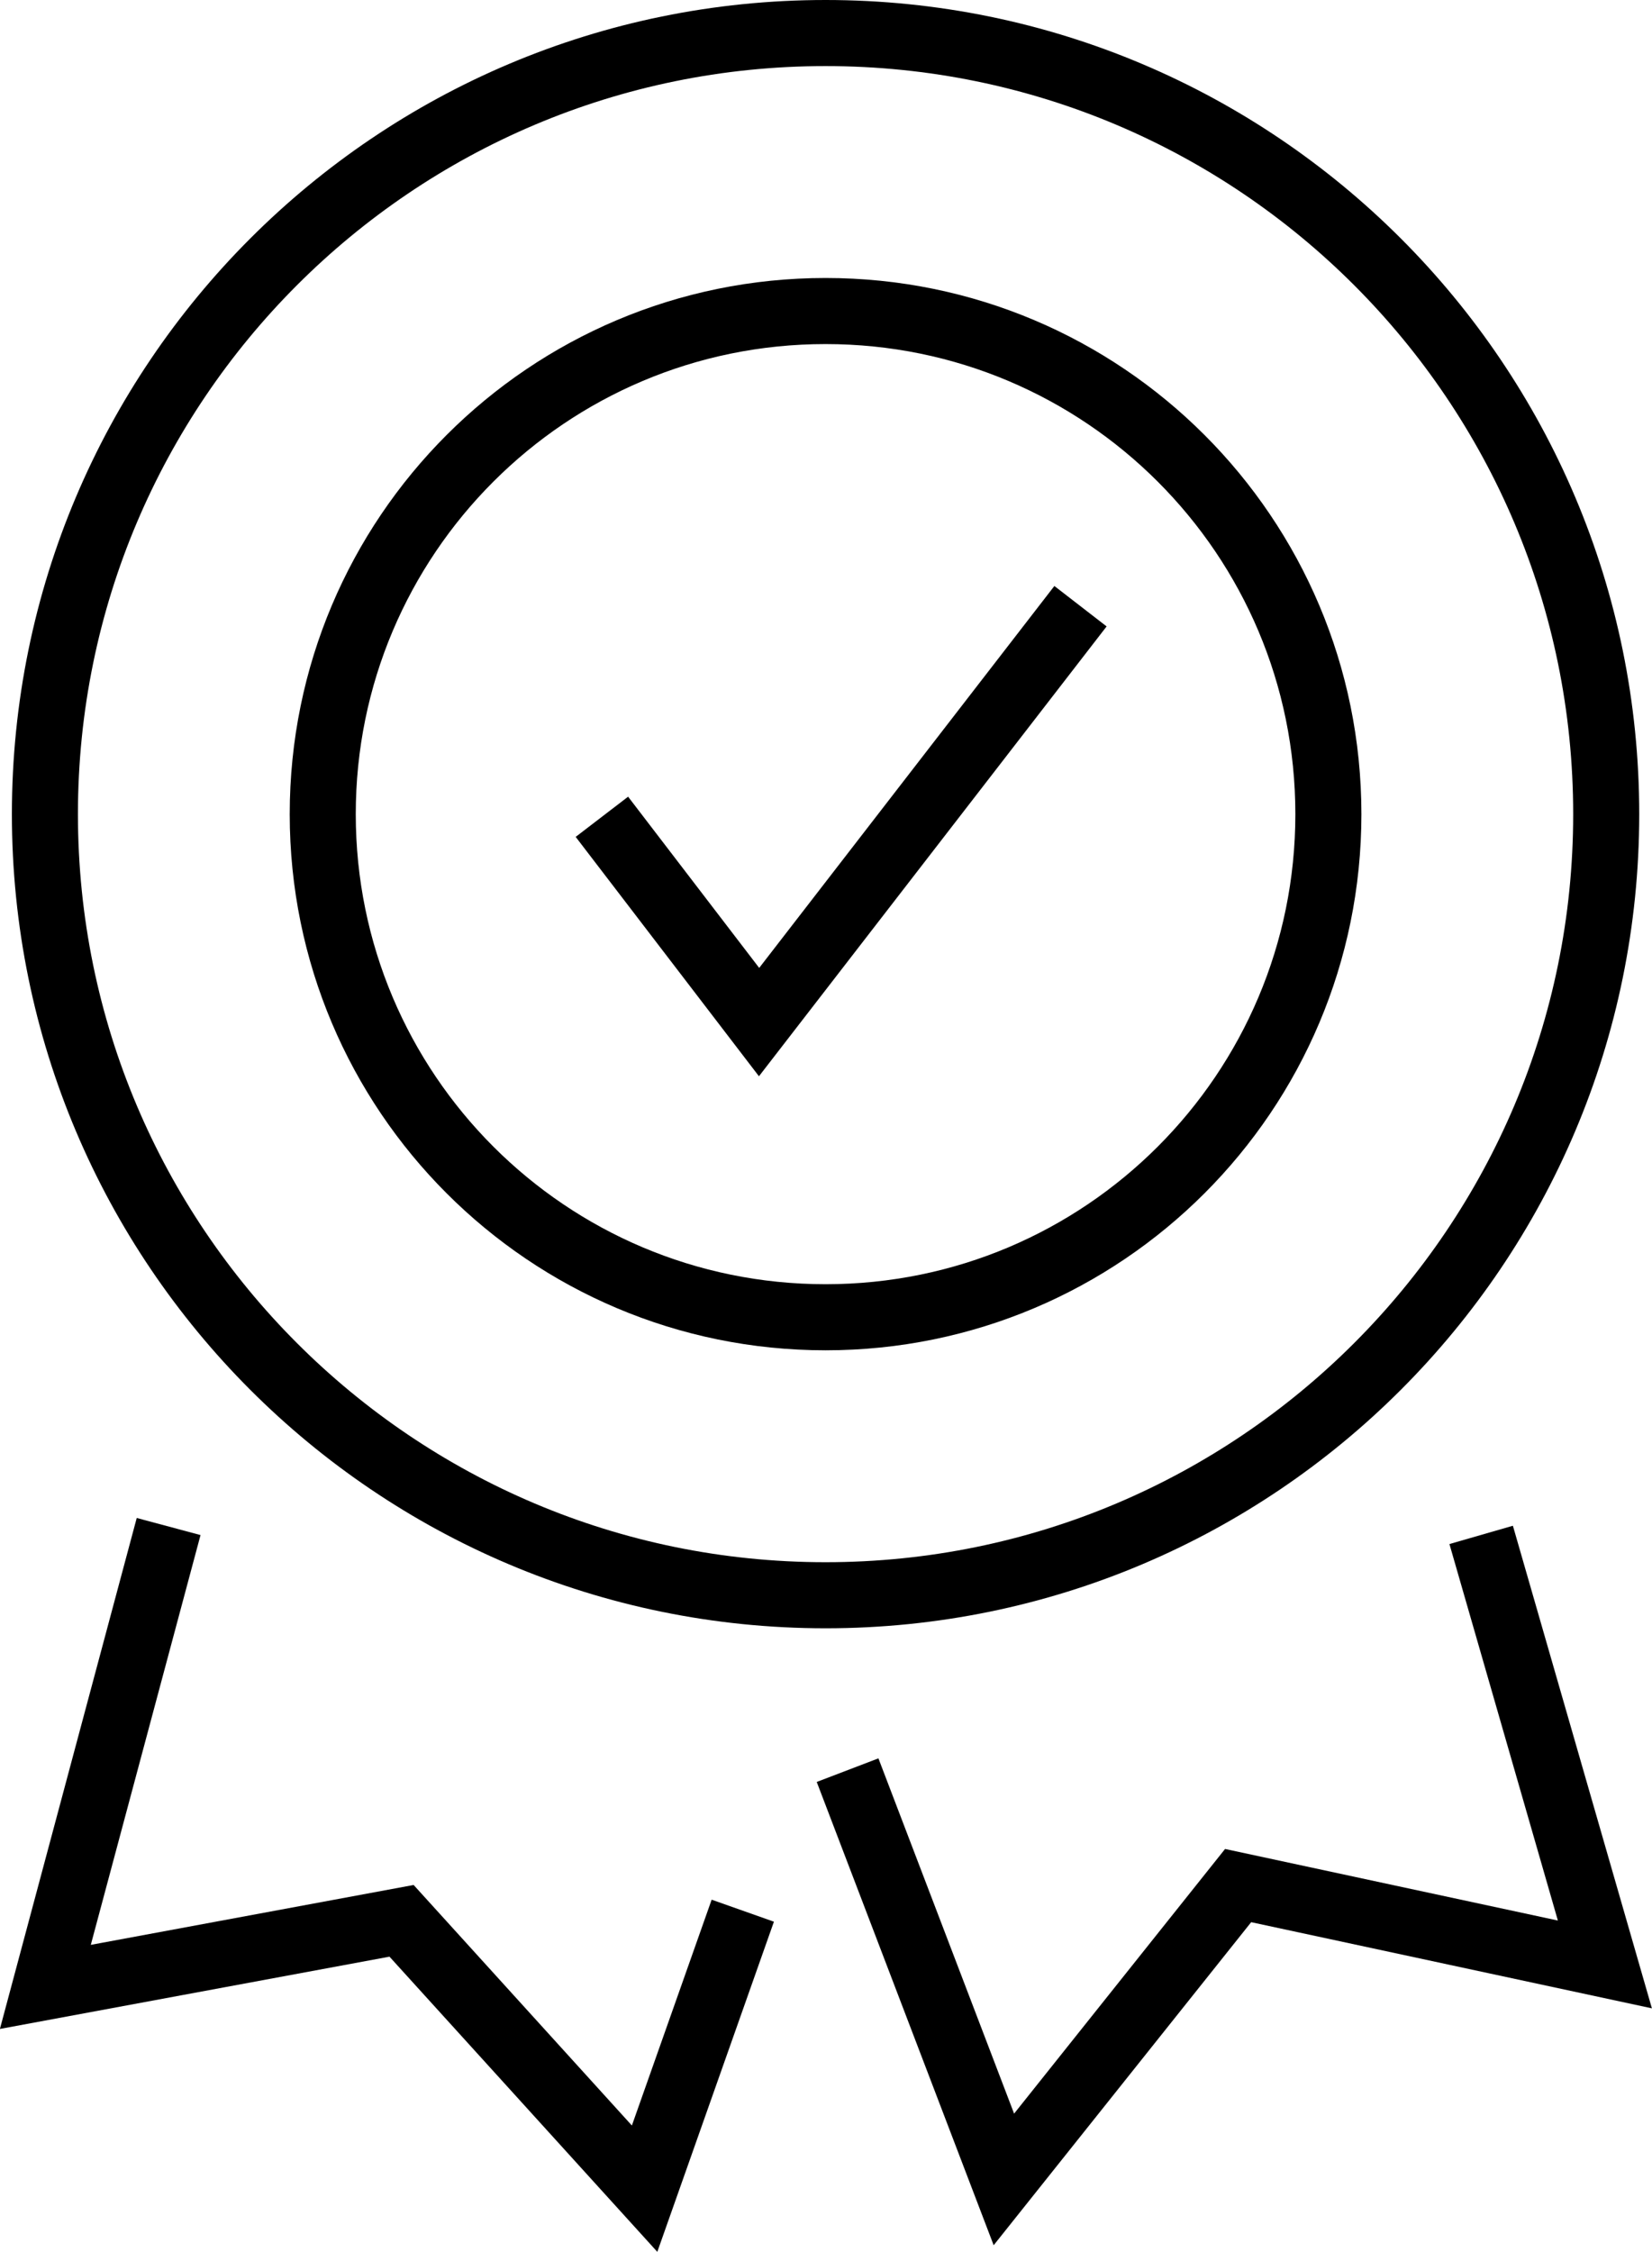
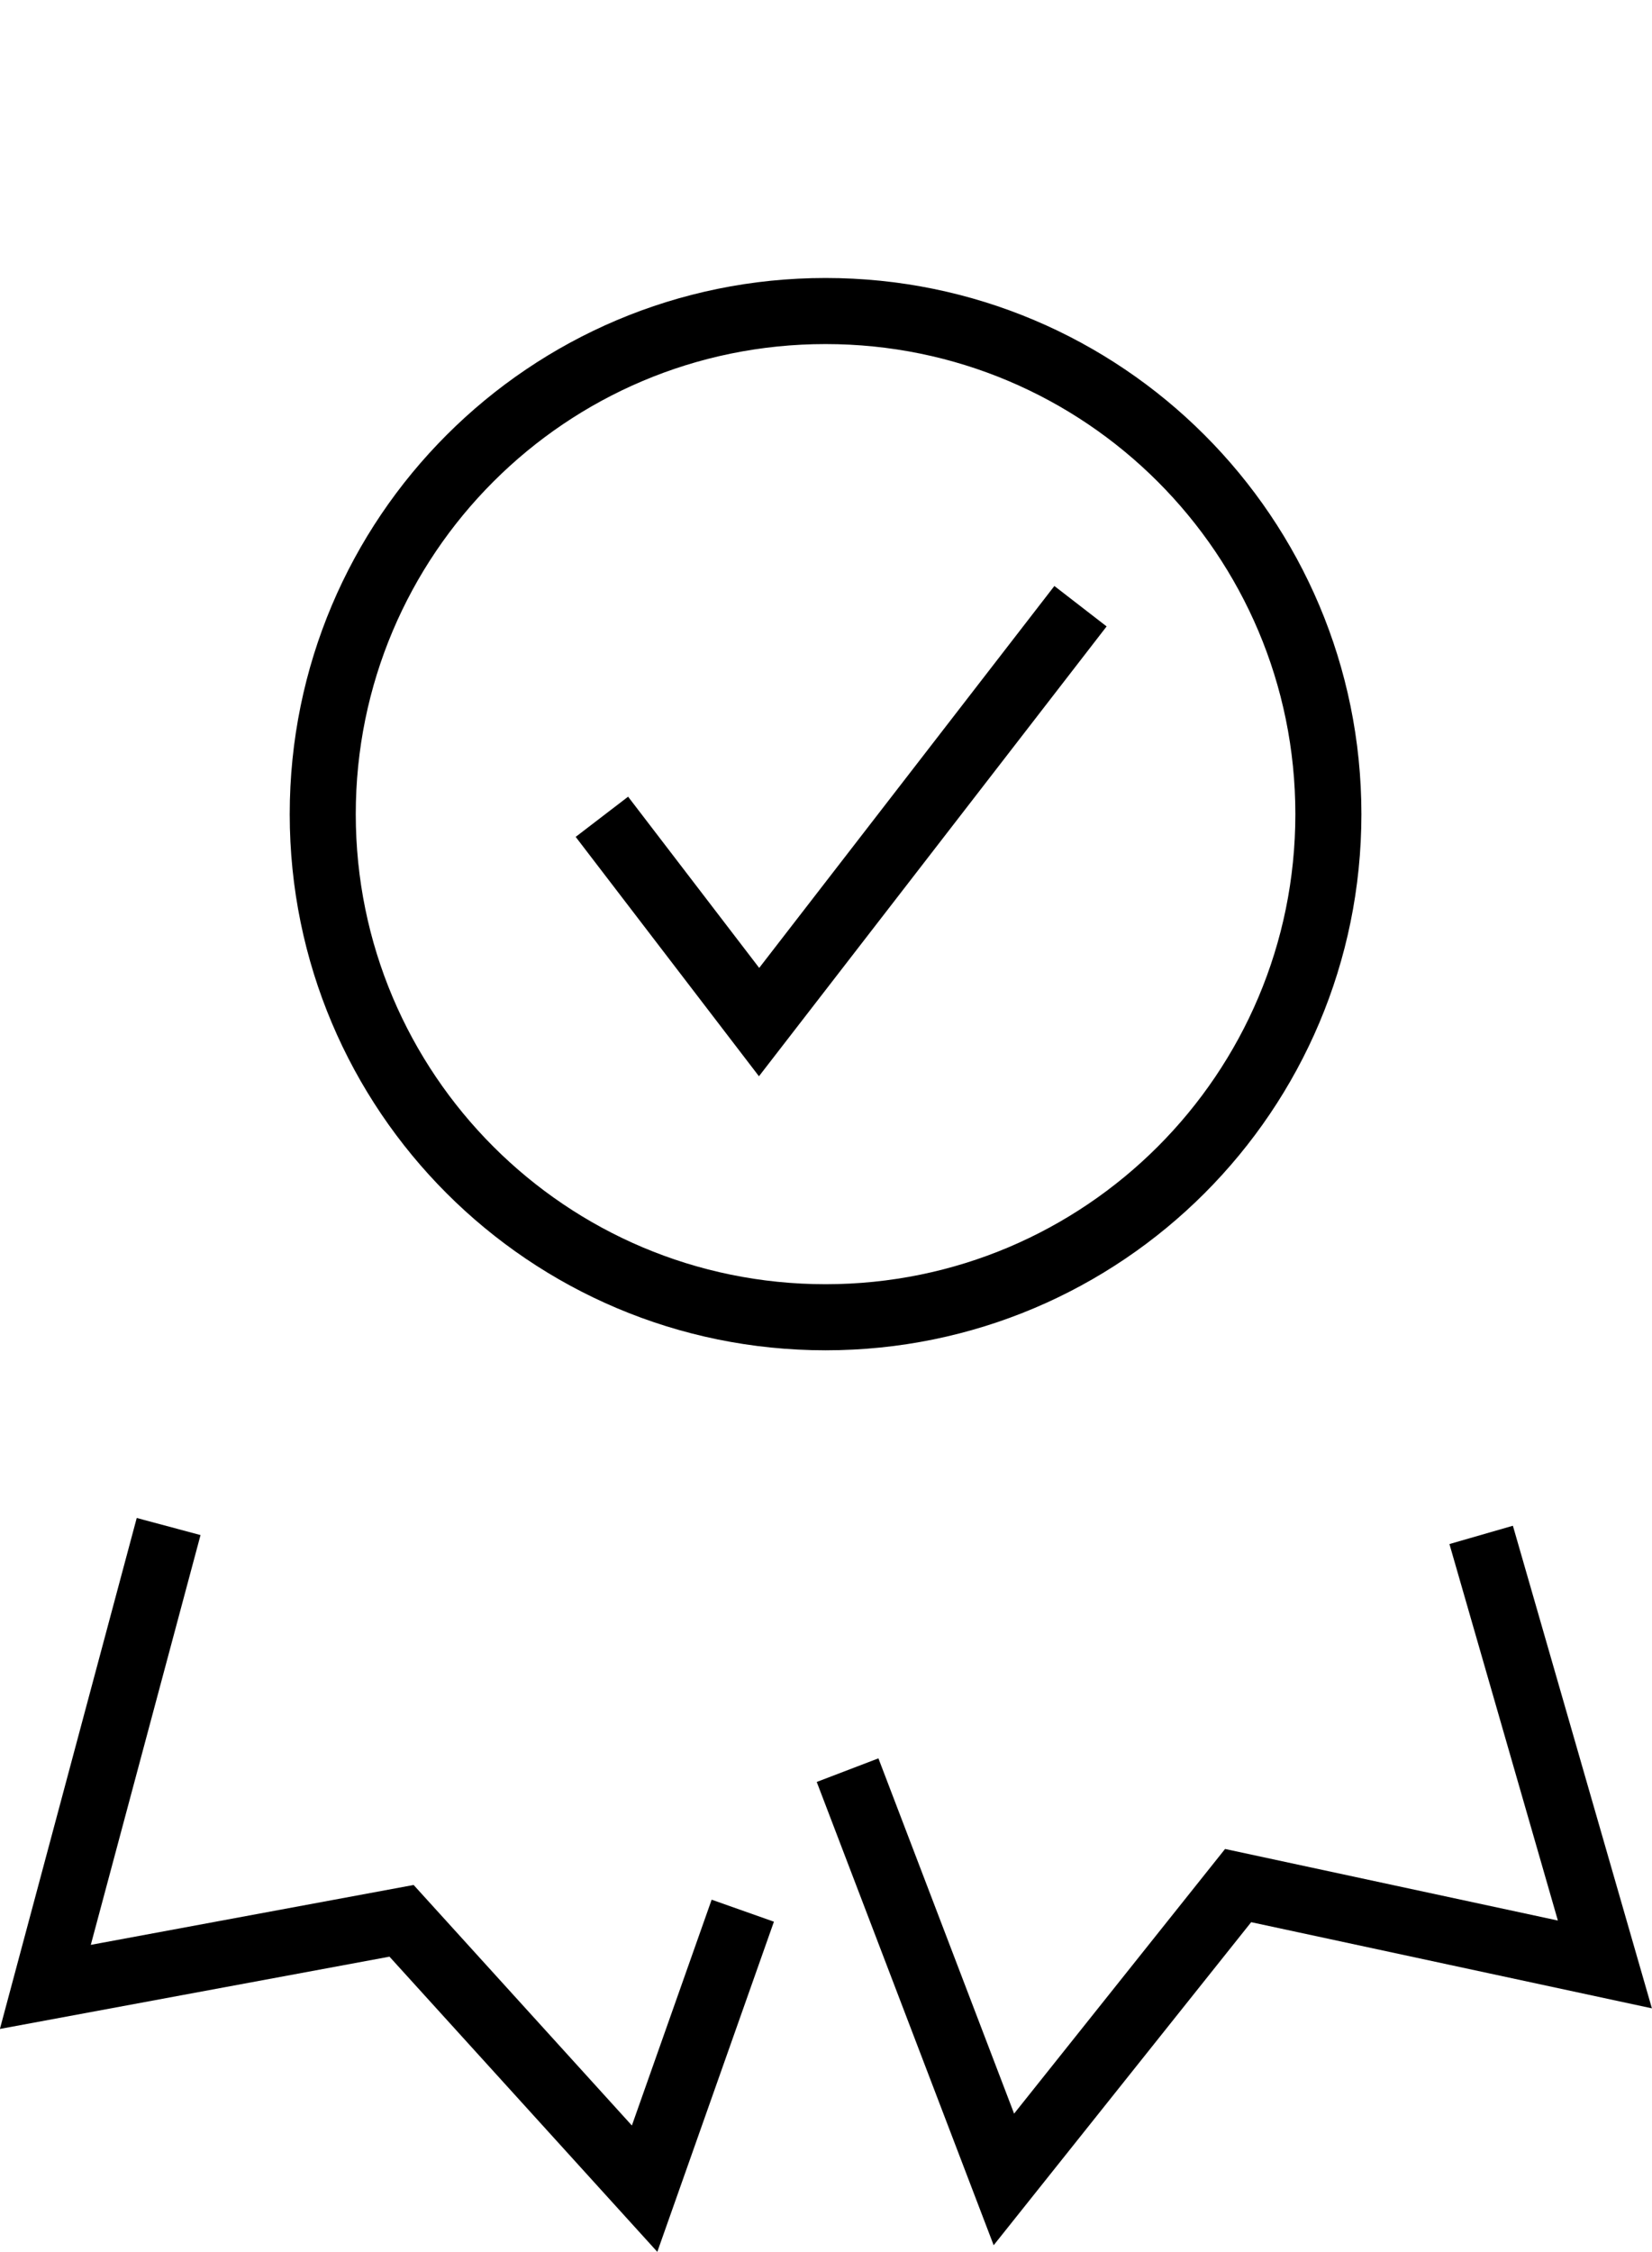
<svg xmlns="http://www.w3.org/2000/svg" id="Layer_2" viewBox="0 0 37.52 51.12">
  <defs>
    <style>.cls-1{fill:none;stroke:#000;stroke-miterlimit:10;stroke-width:1.5px;}</style>
  </defs>
  <g id="Layer_1-2">
    <g>
      <polyline class="cls-1" points="13.67 18.54 17.24 23.2 24.54 13.76" />
      <polyline class="cls-1" points="16.87 43.37 14.64 49.68 9.12 43.6 1.03 45.1 3.83 34.65" />
      <polyline class="cls-1" points="19.25 40.18 22.8 49.47 28.12 42.8 36.45 44.59 33.64 34.84" />
      <path class="cls-1" d="M18.75,7.06c6.31,0,11.42,5.11,11.42,11.42s-5.11,11.42-11.42,11.42-11.42-5.11-11.42-11.42S12.44,7.06,18.75,7.06h0Z" />
-       <path class="cls-1" d="M18.75,.75c9.79,0,17.73,7.94,17.73,17.73s-7.94,17.73-17.73,17.73S1.02,28.27,1.02,18.48,8.96,.75,18.75,.75h0Z" />
    </g>
  </g>
</svg>